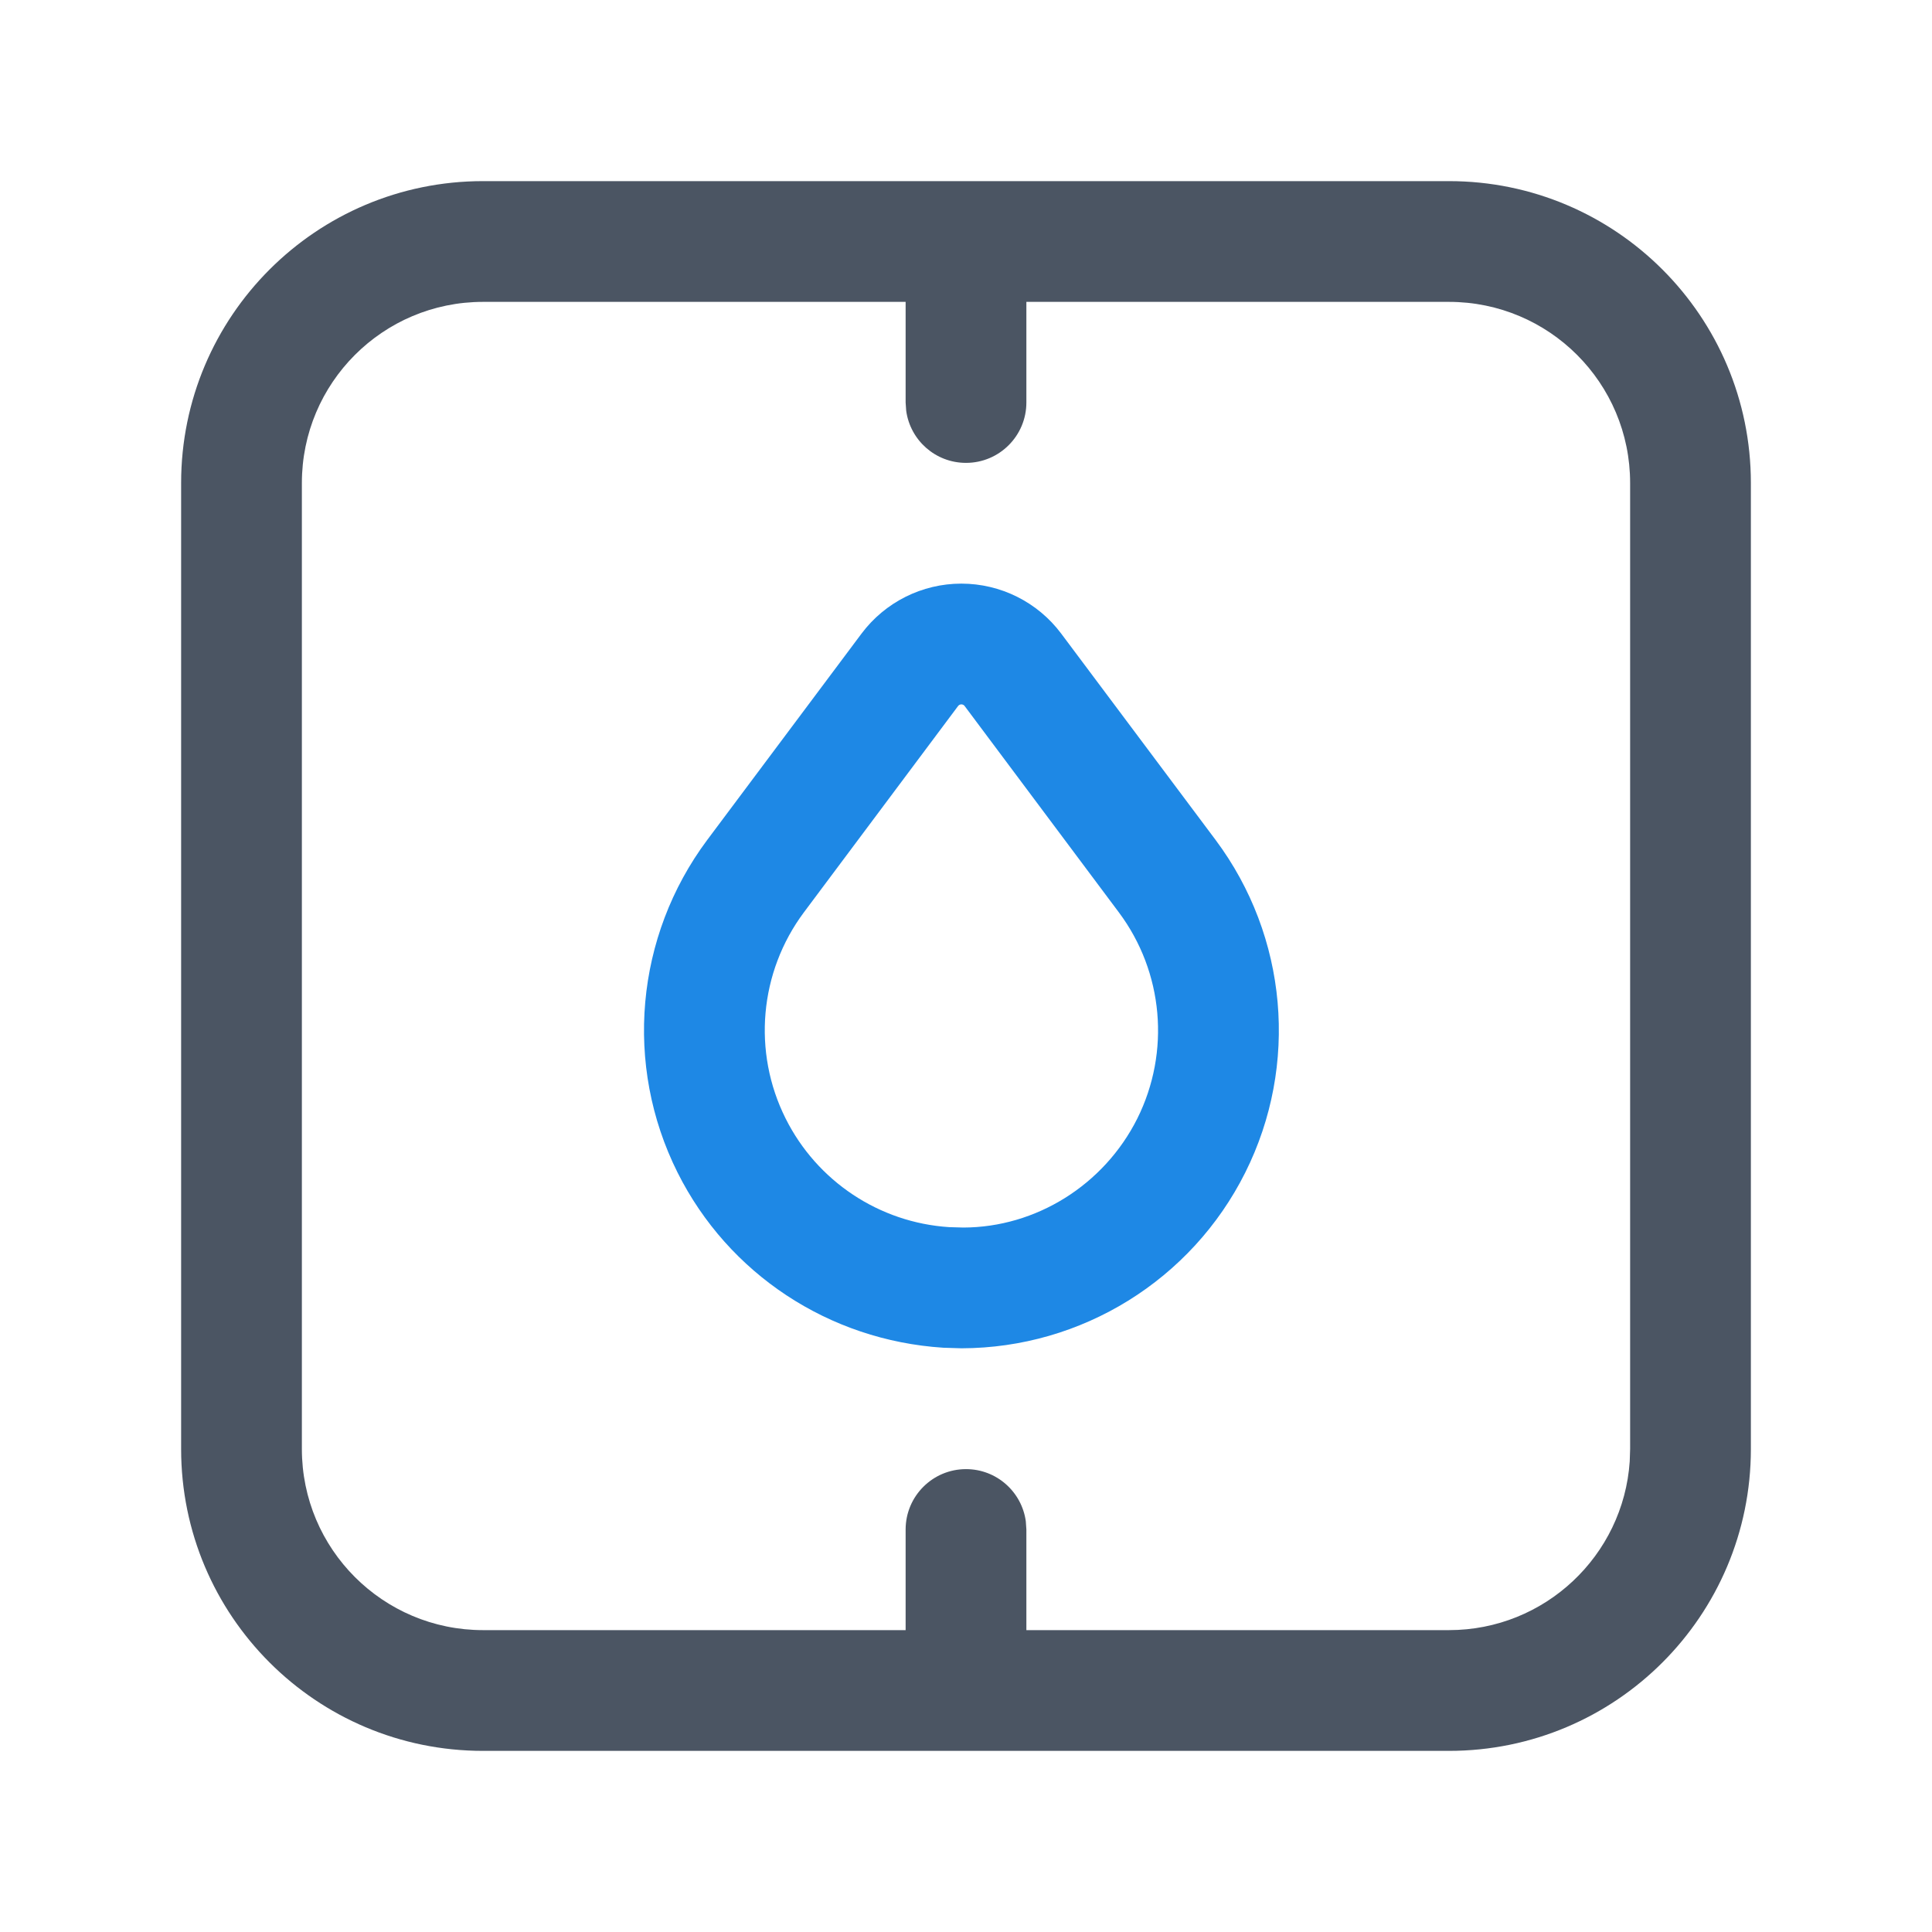
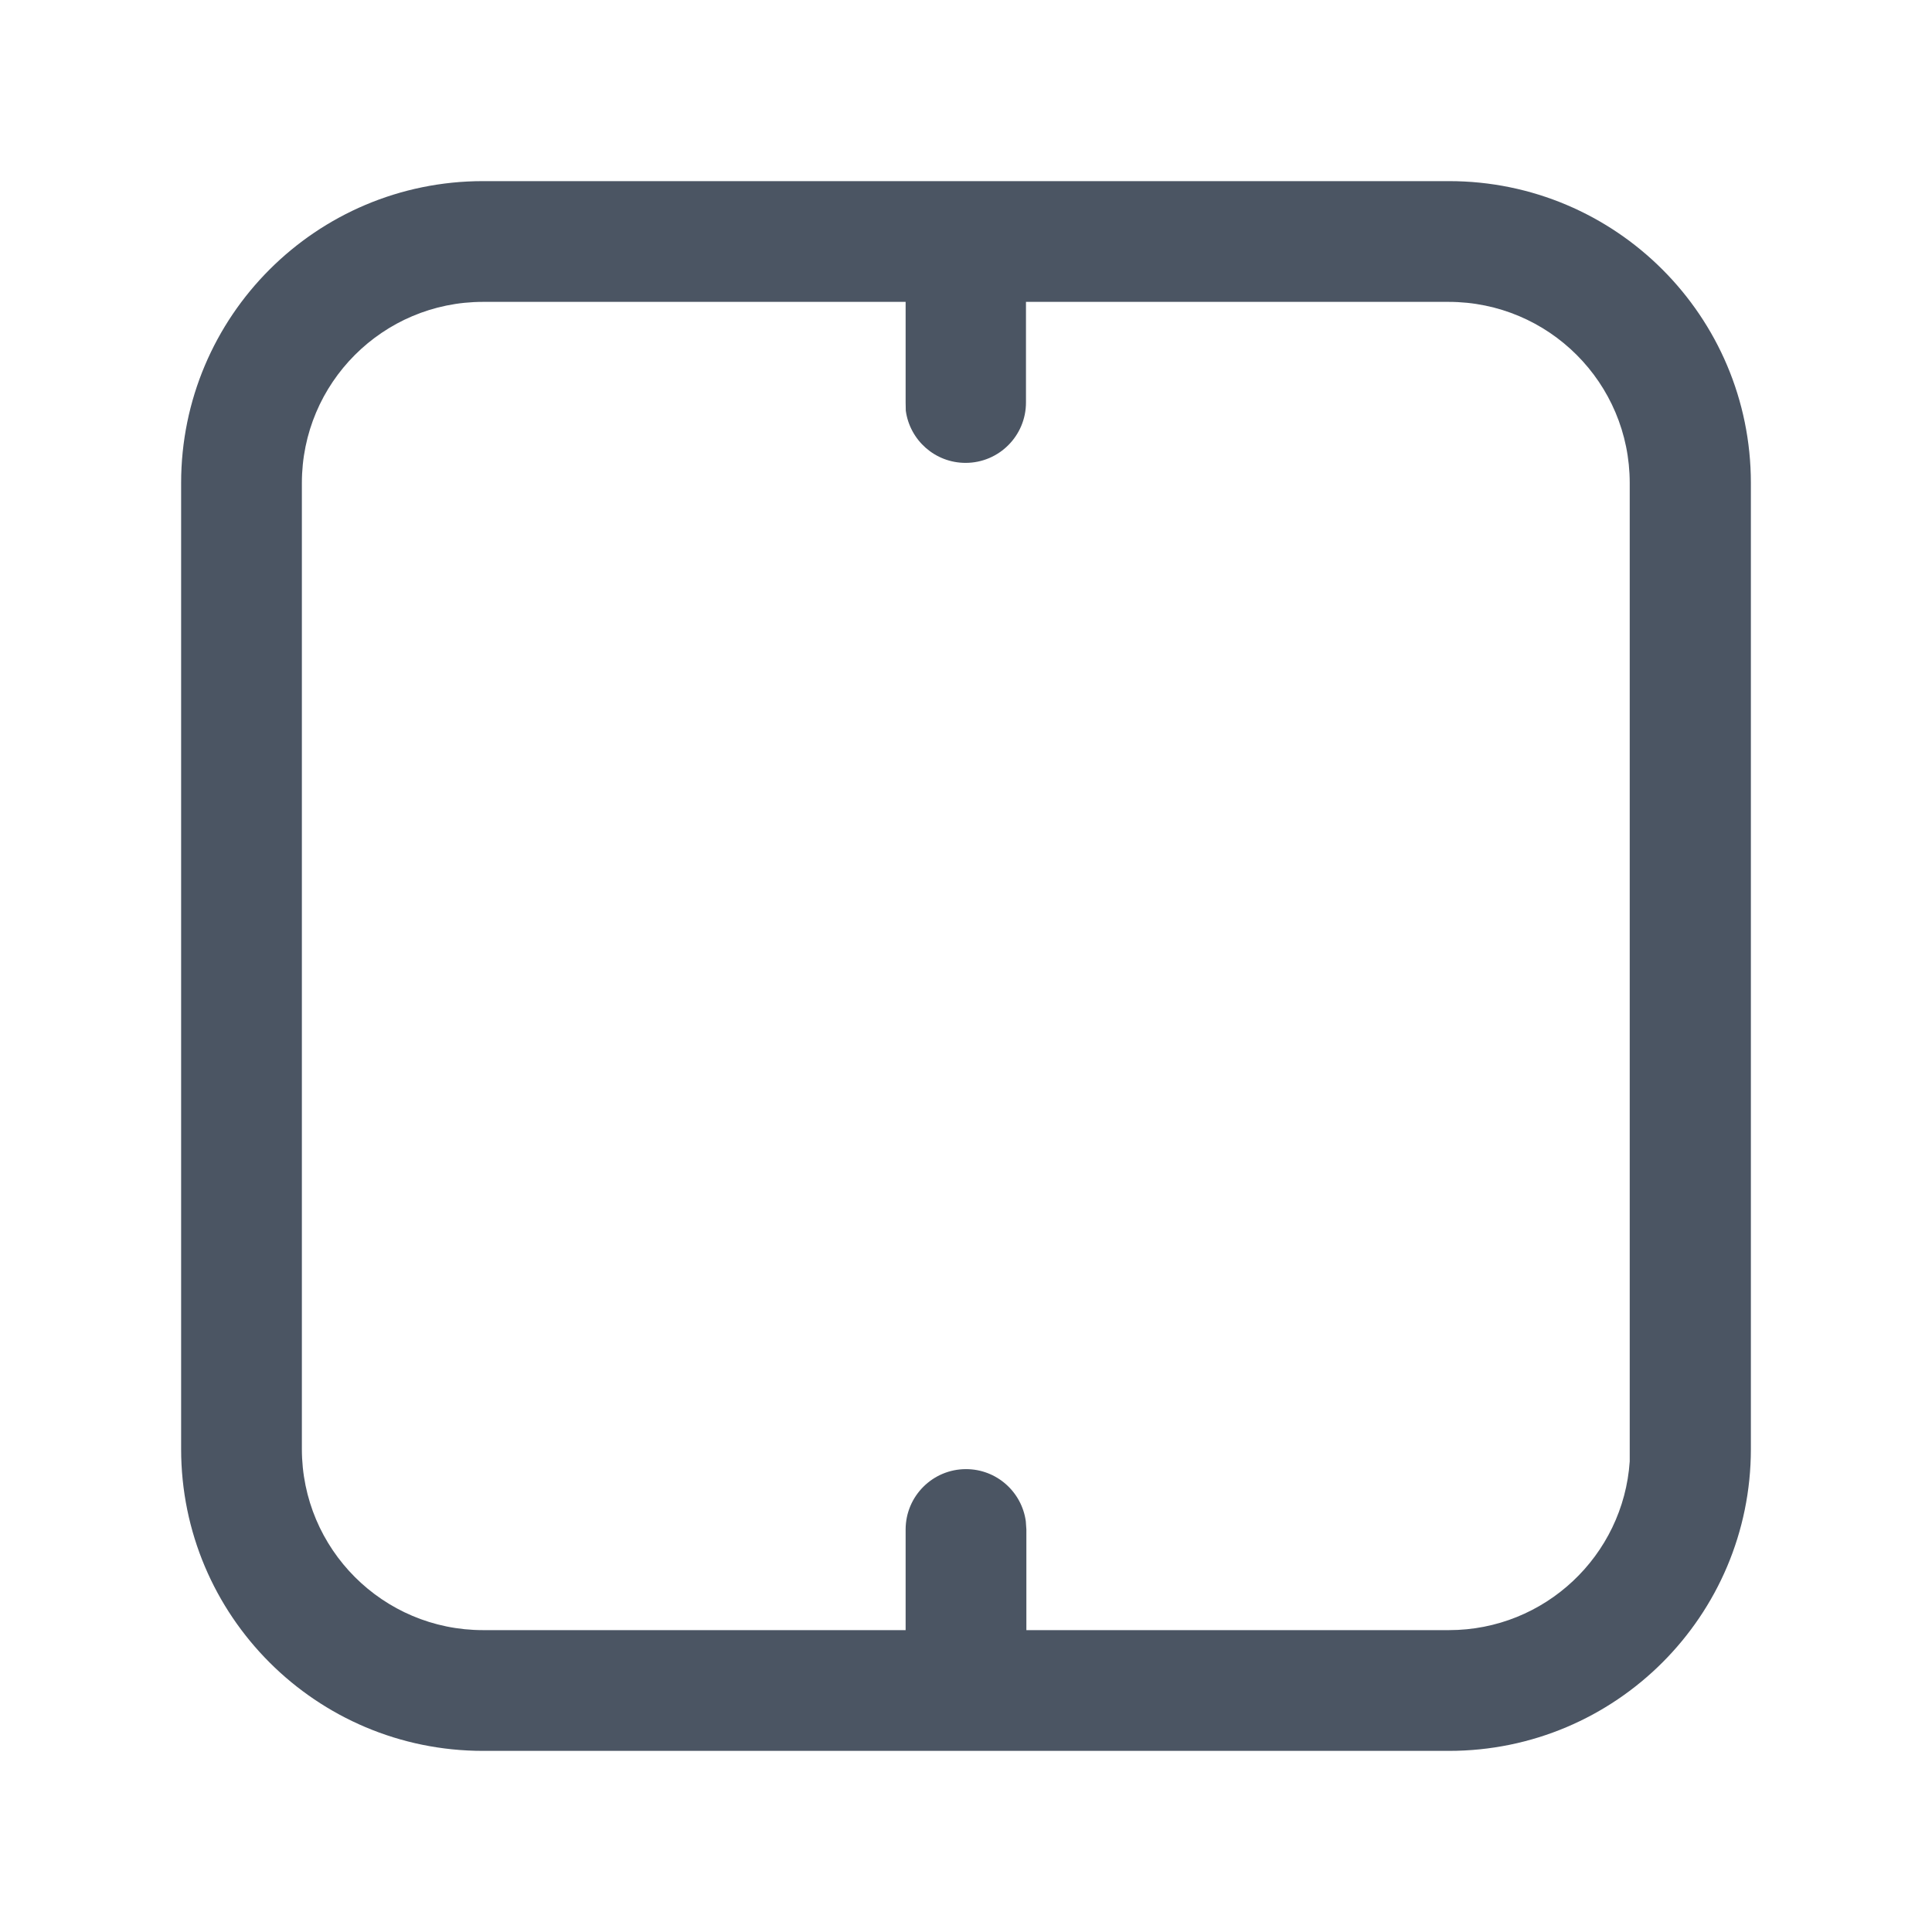
<svg xmlns="http://www.w3.org/2000/svg" width="24" height="24" viewBox="0 0 24 24">
  <g fill="none" fill-rule="evenodd">
    <g>
      <path d="M0 0H24V24H0z" />
-       <path fill="#4B5563" d="M6 21.75c-2.071 0-3.75-1.679-3.75-3.75V6c0-2.071 1.679-3.75 3.75-3.75h12c2.071 0 3.75 1.679 3.75 3.75v12c0 2.071-1.679 3.75-3.75 3.75zm5.25-18H6C4.757 3.75 3.75 4.757 3.75 6v12c0 1.243 1.007 2.25 2.25 2.25h5.25V19c0-.414.336-.75.75-.75.38 0 .693.282.743.648l.007.102v1.25H18c1.19 0 2.166-.925 2.245-2.096L20.25 18V6c0-1.243-1.007-2.25-2.25-2.25h-5.25V5c0 .414-.336.75-.75.75-.38 0-.693-.282-.743-.648L11.25 5V3.75z" />
-       <path fill="#1E88E5" d="M11.944 7.25c-.488 0-.948.23-1.24.62l-1.92 2.566c-.893 1.197-1.035 2.795-.367 4.13.668 1.335 2.032 2.18 3.525 2.183l.227-.007c1.423-.092 2.671-.92 3.3-2.176.668-1.336.525-2.933-.367-4.13l-1.918-2.565c-.293-.391-.753-.621-1.24-.621zm0 1.5c.015 0 .03.007.04.02l1.916 2.564c.553.742.641 1.733.227 2.56-.39.78-1.164 1.294-2.032 1.35l-.177.005c-.899-.002-1.745-.526-2.16-1.354-.413-.828-.325-1.82.229-2.561l1.917-2.565c.009-.012.024-.019.04-.019z" transform="translate(11.943, 11.999) scale(-1, 1) translate(-11.943, -11.999)" />
+       <path fill="#4B5563" d="M6 21.75c-2.071 0-3.75-1.679-3.75-3.75V6c0-2.071 1.679-3.75 3.75-3.75h12c2.071 0 3.75 1.679 3.75 3.75v12c0 2.071-1.679 3.75-3.75 3.75zm5.25-18H6C4.757 3.75 3.75 4.757 3.75 6v12c0 1.243 1.007 2.25 2.25 2.25h5.25V19c0-.414.336-.75.75-.75.38 0 .693.282.743.648l.007.102v1.25H18c1.19 0 2.166-.925 2.245-2.096V6c0-1.243-1.007-2.25-2.25-2.25h-5.25V5c0 .414-.336.75-.75.75-.38 0-.693-.282-.743-.648L11.25 5V3.75z" />
    </g>
  </g>
</svg>